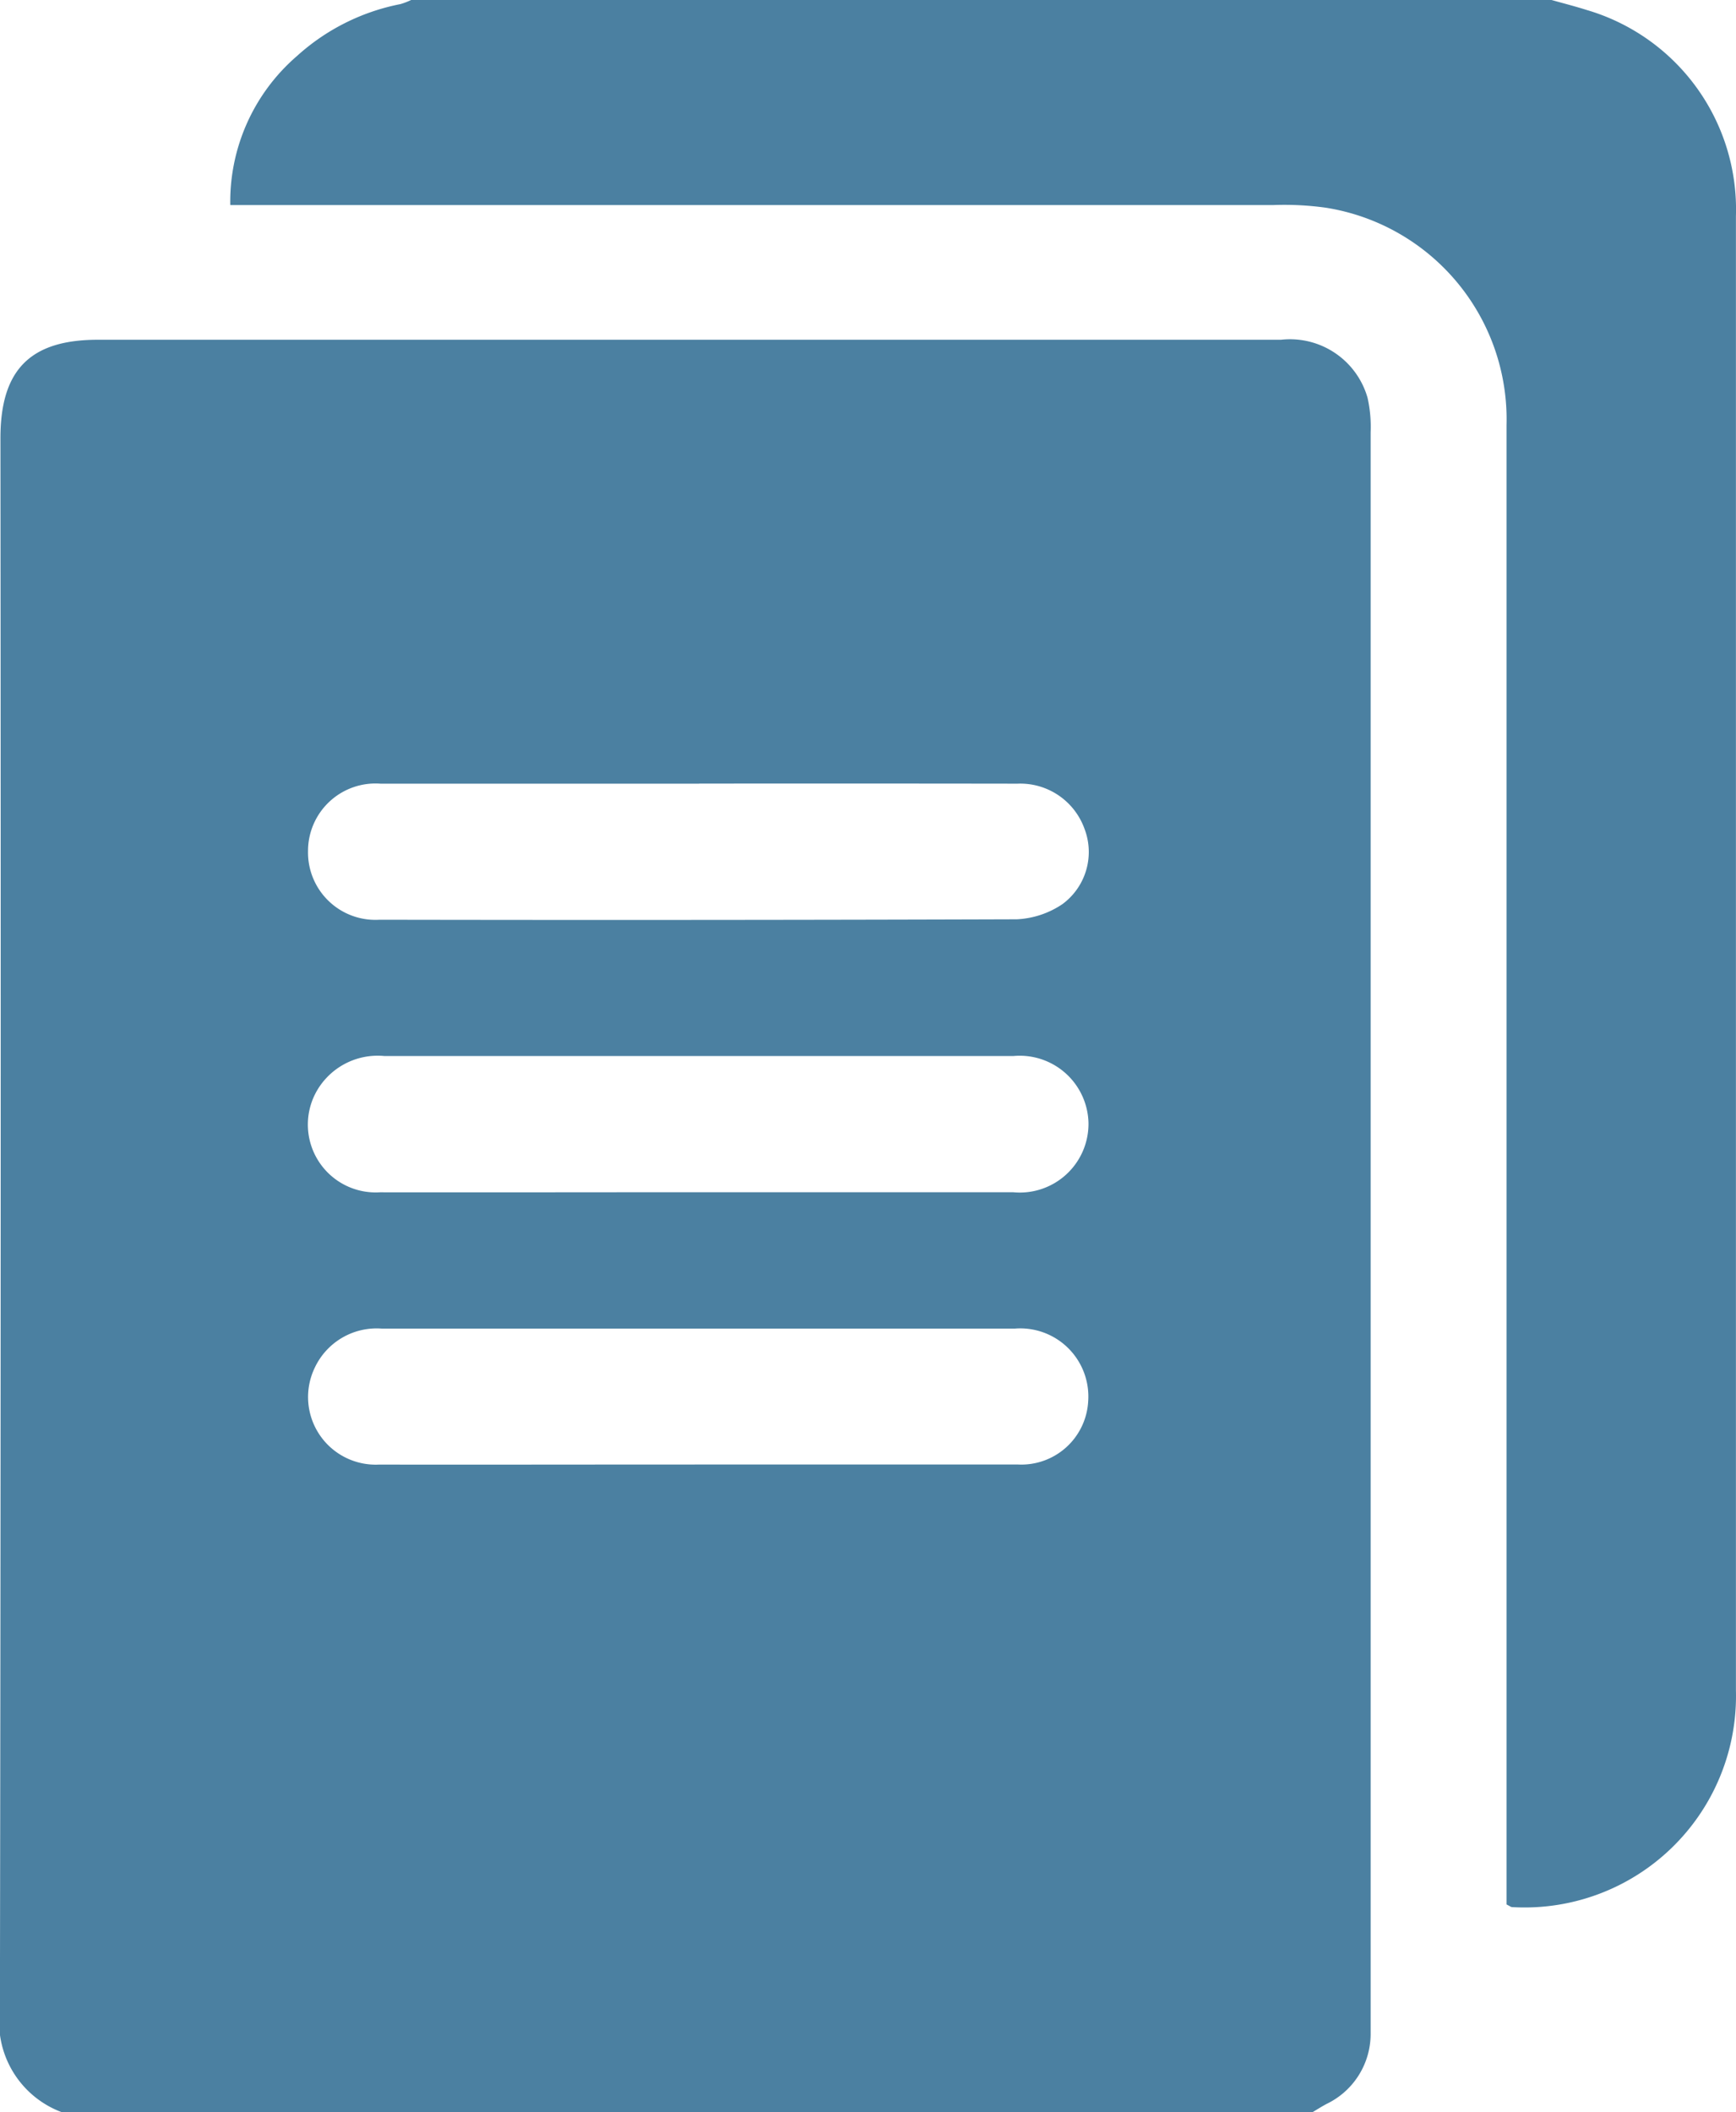
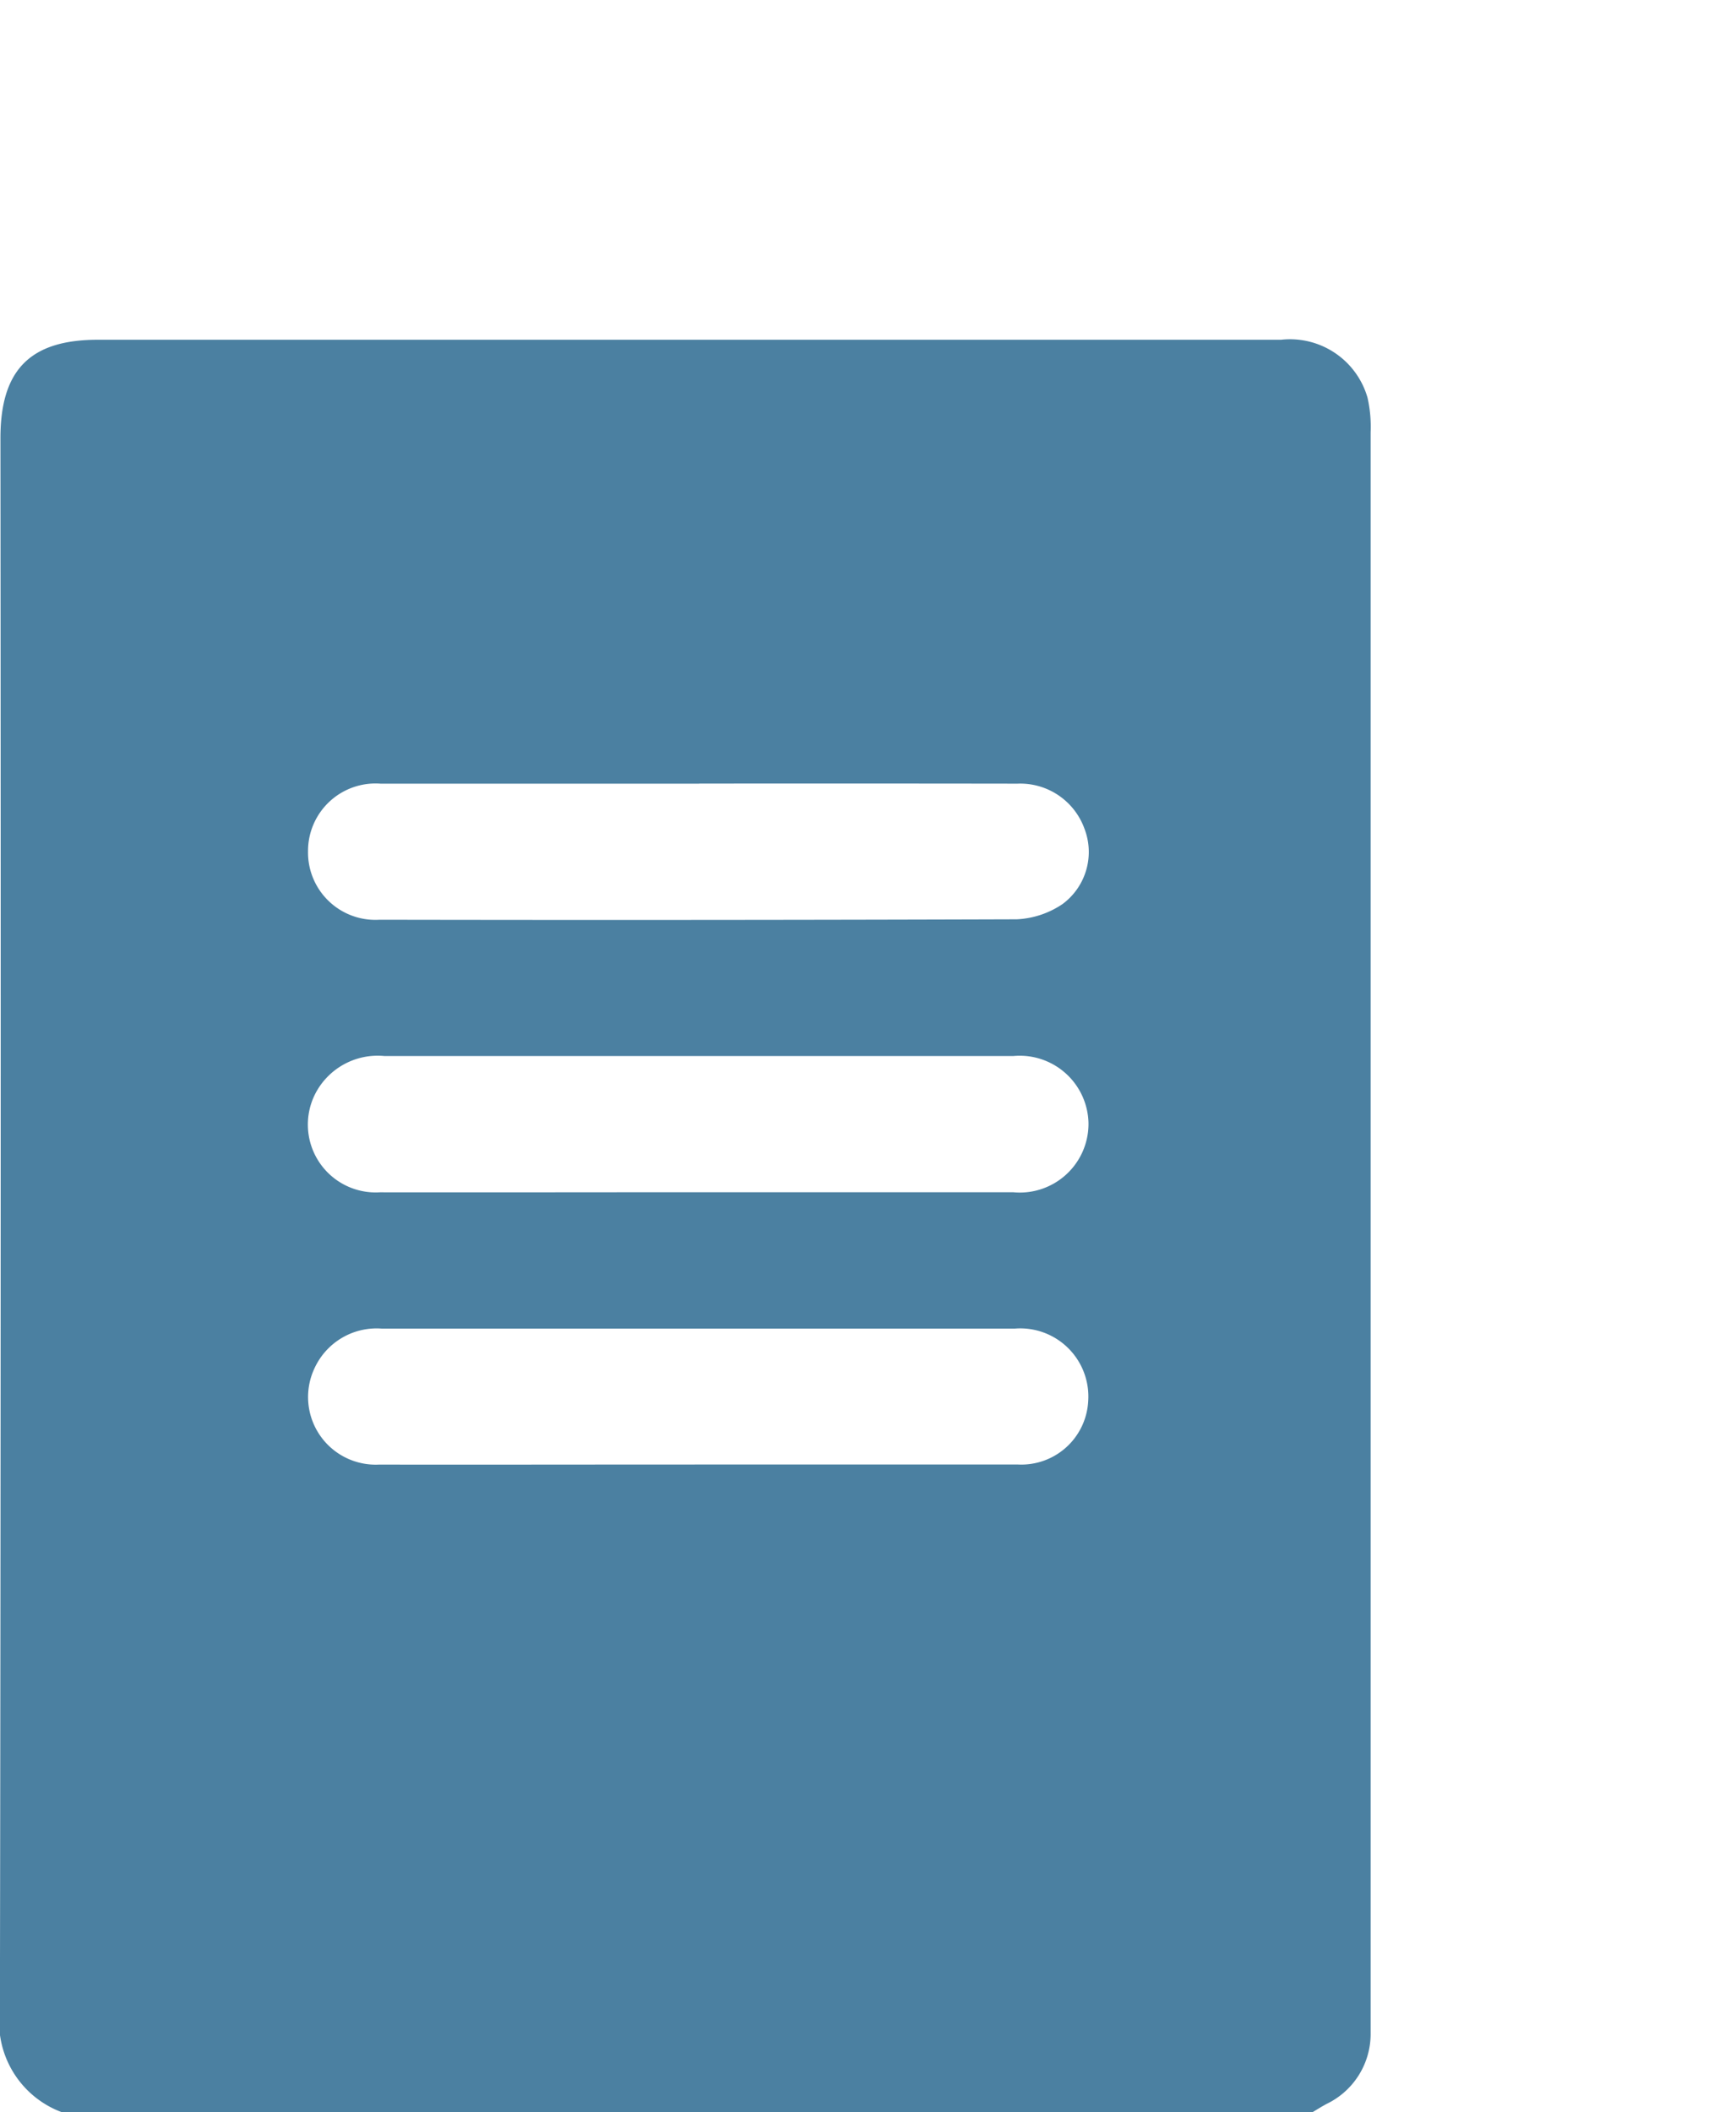
<svg xmlns="http://www.w3.org/2000/svg" width="23.671" height="28.794" viewBox="0 0 23.671 28.794">
  <g id="laravel-fact-8" transform="translate(362.509 -189)">
    <path id="Path_17373" data-name="Path 17373" d="M-344.609,274.982h-17.063a1.312,1.312,0,0,1-.838-1.4q.017-10.71.007-21.421c0-.931.406-1.341,1.328-1.341h10.381q2.876,0,5.752,0a1.1,1.1,0,0,1,1.18.791,1.8,1.8,0,0,1,.042.472q0,10.823,0,21.646c0,.066,0,.131,0,.2a1.058,1.058,0,0,1-.6.942C-344.487,274.907-344.547,274.945-344.609,274.982ZM-353,266.154c1.458,0,2.915,0,4.373,0a.913.913,0,0,0,.956-.864.929.929,0,0,0-1-.989q-2.971,0-5.943,0-1.345,0-2.691,0a.932.932,0,0,0-.912.533.922.922,0,0,0,.876,1.321C-355.9,266.157-354.448,266.154-353,266.154Zm-.012-3.712q2.159,0,4.317,0a.937.937,0,0,0,1.028-.94.938.938,0,0,0-1.024-.917c-.729,0-1.458,0-2.186,0q-3.2,0-6.391,0a.957.957,0,0,0-.947.524.925.925,0,0,0,.886,1.334C-355.89,262.445-354.451,262.442-353.012,262.442Zm.036-5.57q-2.173,0-4.345,0a.92.92,0,0,0-.988.92.919.919,0,0,0,.976.935q4.345.008,8.69-.006a1.214,1.214,0,0,0,.621-.207.883.883,0,0,0,.3-1.028.93.93,0,0,0-.914-.614Q-350.8,256.869-352.976,256.871Z" transform="translate(0 -57.188)" fill="#4b80a1" />
-     <path id="Path_17374" data-name="Path 17374" d="M-302.633,189c.16.045.321.086.479.136a2.833,2.833,0,0,1,2.035,2.81q0,7.535,0,15.069,0,2.516,0,5.032A2.883,2.883,0,0,1-303.171,215c-.016,0-.032-.015-.076-.036v-.317q0-9.924,0-19.849a2.921,2.921,0,0,0-2.462-2.966,4.1,4.1,0,0,0-.727-.036q-6.917,0-13.833,0h-.38a2.621,2.621,0,0,1,.909-2.032,2.936,2.936,0,0,1,1.411-.708.964.964,0,0,0,.15-.058Z" transform="translate(-38.72)" fill="#4b80a1" />
  </g>
</svg>